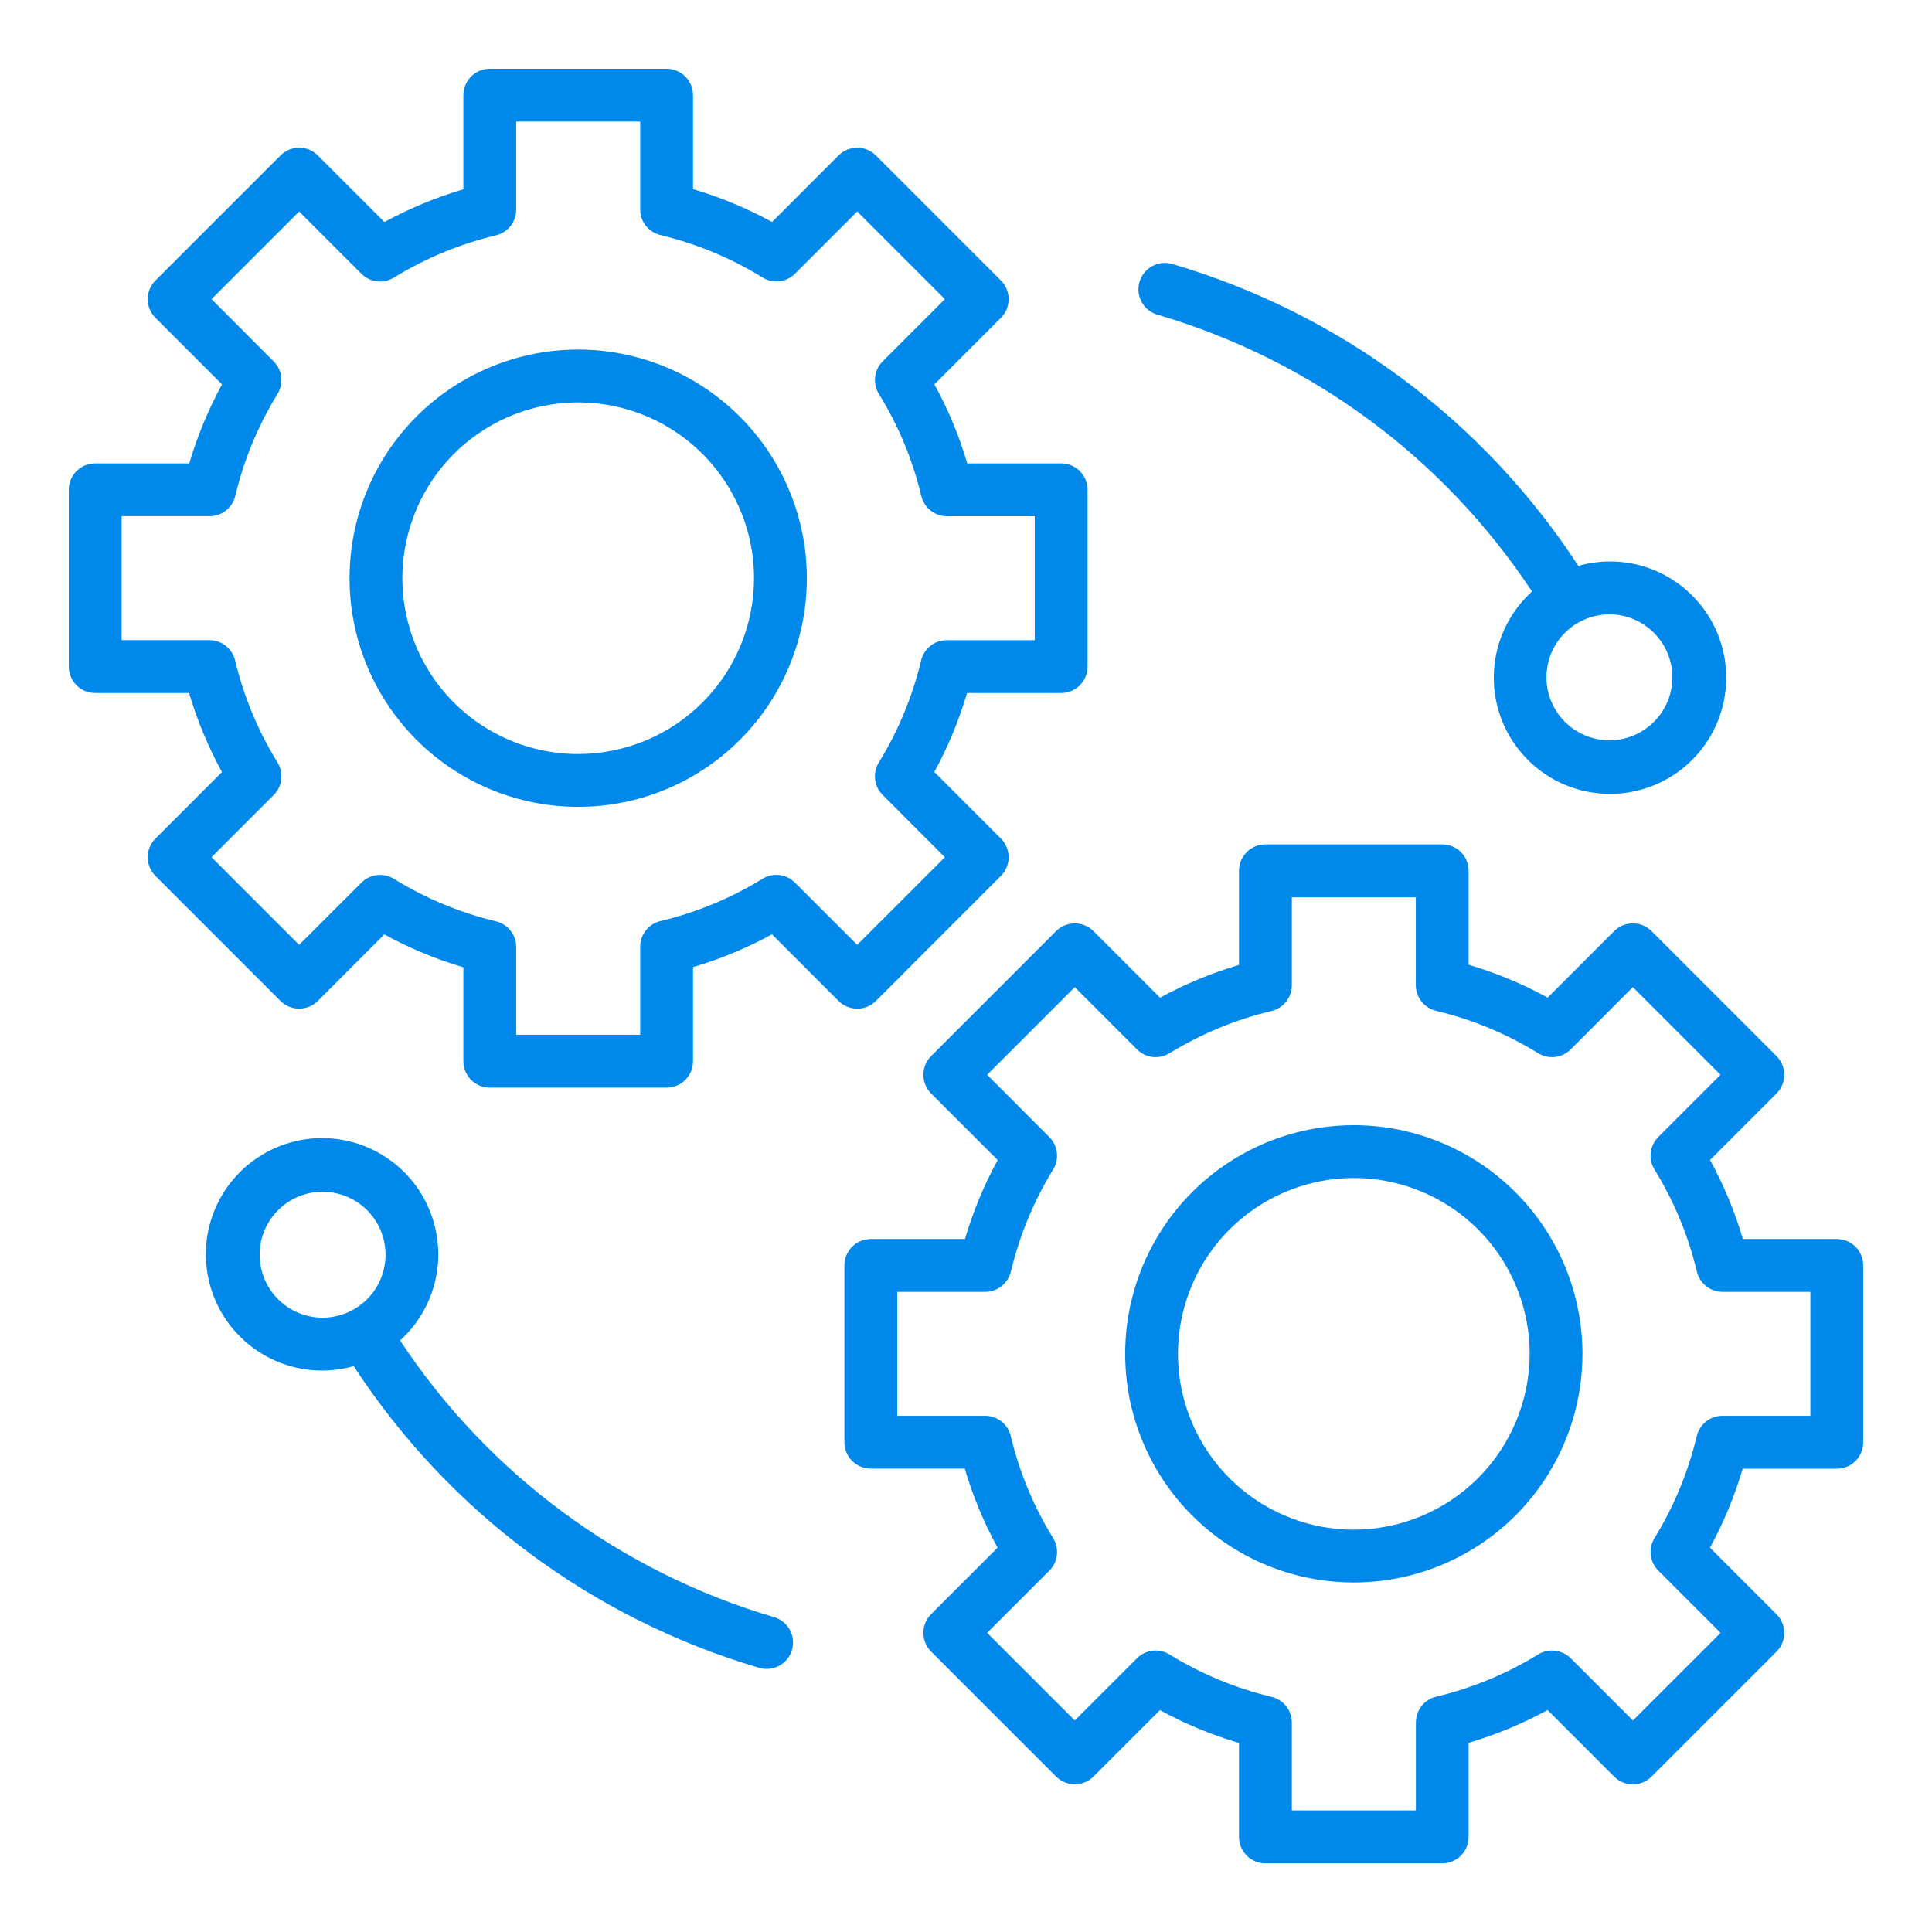
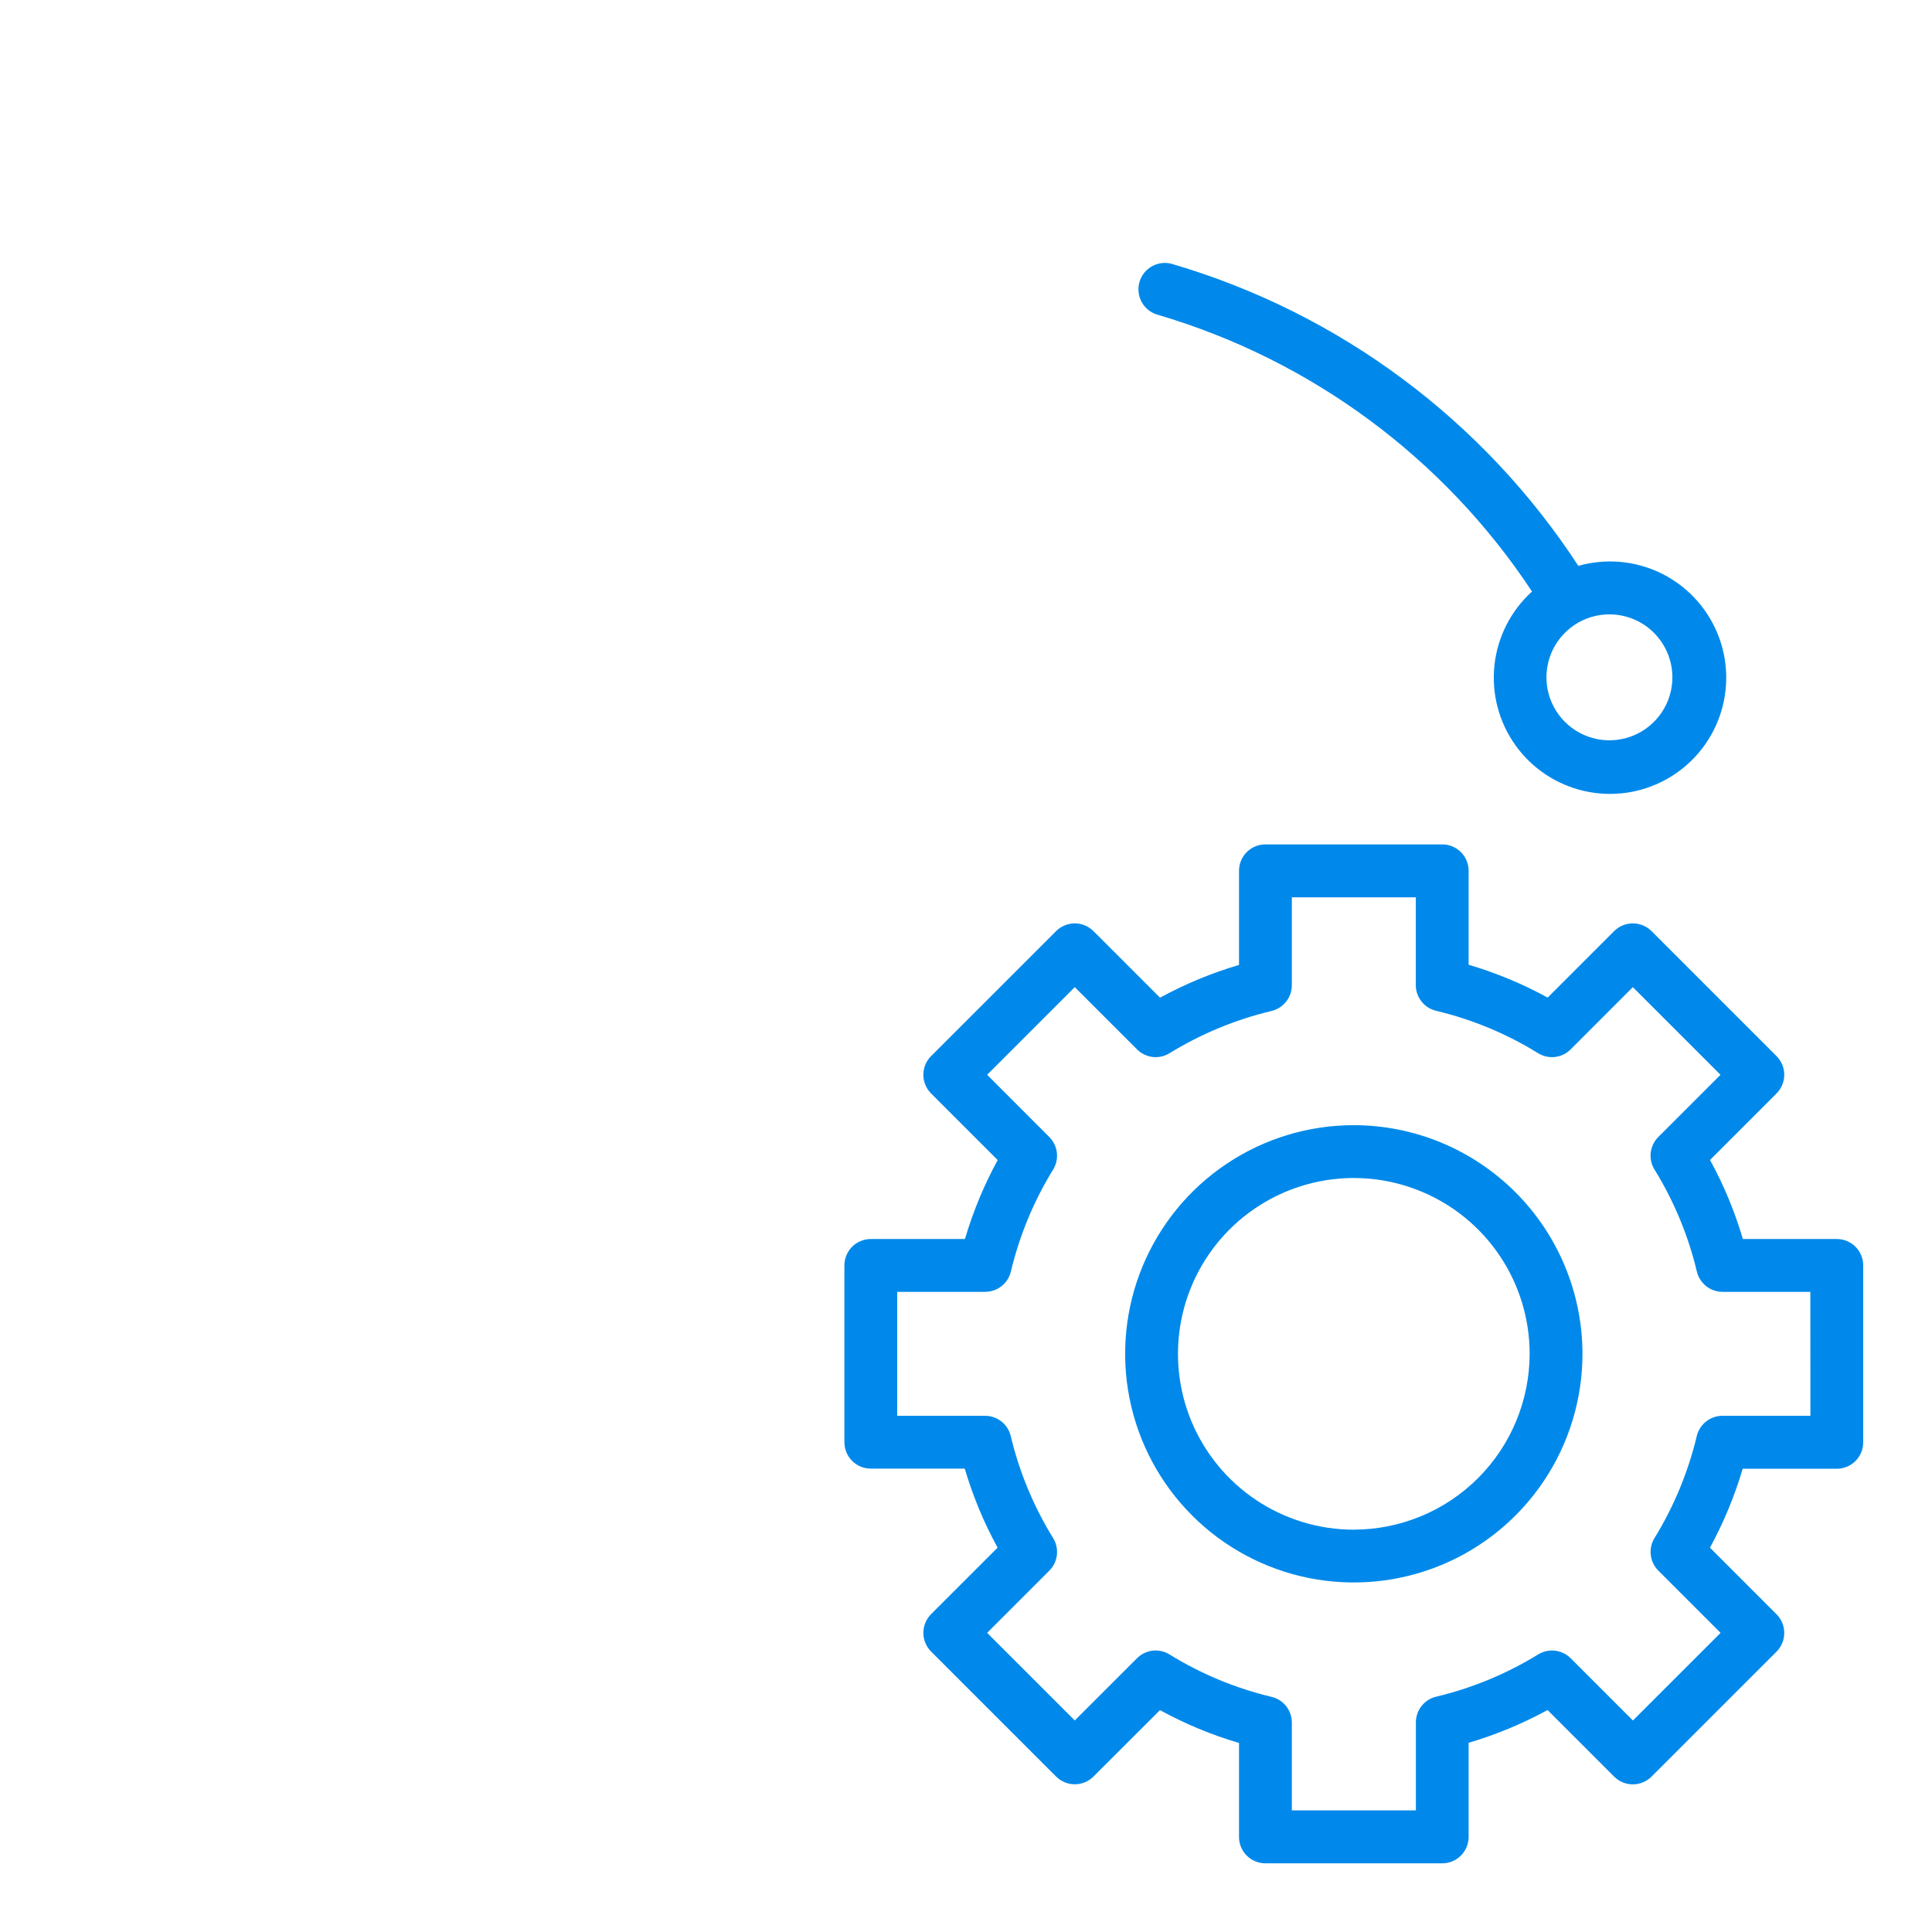
<svg xmlns="http://www.w3.org/2000/svg" width="70" height="70" viewBox="0 0 70 70" fill="none">
-   <path d="M31.735 36.266L36.264 31.736C36.353 31.647 36.424 31.541 36.472 31.425C36.52 31.309 36.545 31.185 36.545 31.059C36.545 30.934 36.52 30.809 36.472 30.693C36.424 30.577 36.353 30.472 36.264 30.383L33.852 27.97C34.348 27.061 34.745 26.102 35.038 25.109H38.448C38.702 25.109 38.945 25.008 39.125 24.828C39.304 24.649 39.405 24.405 39.405 24.152V17.747C39.405 17.493 39.304 17.25 39.125 17.07C38.945 16.89 38.702 16.79 38.448 16.79H35.045C34.753 15.795 34.354 14.835 33.855 13.926L36.264 11.516C36.353 11.427 36.424 11.322 36.472 11.206C36.52 11.09 36.545 10.965 36.545 10.839C36.545 10.714 36.52 10.589 36.472 10.473C36.424 10.357 36.353 10.252 36.264 10.163L31.735 5.633C31.646 5.544 31.541 5.473 31.425 5.425C31.309 5.377 31.184 5.352 31.059 5.352C30.933 5.352 30.809 5.377 30.693 5.425C30.576 5.473 30.471 5.544 30.382 5.633L27.973 8.043C27.064 7.545 26.103 7.146 25.109 6.853V3.449C25.109 3.324 25.084 3.199 25.036 3.083C24.988 2.967 24.918 2.861 24.829 2.772C24.74 2.683 24.634 2.613 24.518 2.565C24.402 2.517 24.277 2.492 24.152 2.492H17.746C17.62 2.492 17.496 2.517 17.38 2.565C17.264 2.613 17.158 2.683 17.069 2.772C16.98 2.861 16.91 2.967 16.862 3.083C16.814 3.199 16.789 3.324 16.789 3.449V6.859C15.796 7.152 14.837 7.55 13.928 8.046L11.516 5.633C11.427 5.544 11.322 5.473 11.206 5.425C11.09 5.377 10.965 5.352 10.839 5.352C10.714 5.352 10.589 5.377 10.473 5.425C10.357 5.473 10.252 5.544 10.163 5.633L5.633 10.163C5.544 10.252 5.473 10.357 5.425 10.473C5.377 10.589 5.352 10.714 5.352 10.839C5.352 10.965 5.377 11.09 5.425 11.206C5.473 11.322 5.544 11.427 5.633 11.516L8.045 13.928C7.549 14.837 7.151 15.796 6.858 16.79H3.449C3.324 16.79 3.199 16.814 3.083 16.862C2.967 16.91 2.861 16.981 2.772 17.07C2.683 17.159 2.613 17.264 2.565 17.38C2.517 17.497 2.492 17.621 2.492 17.747V24.152C2.492 24.277 2.517 24.402 2.565 24.518C2.613 24.634 2.683 24.74 2.772 24.829C2.861 24.918 2.967 24.988 3.083 25.036C3.199 25.084 3.324 25.109 3.449 25.109H6.852C7.145 26.103 7.545 27.064 8.043 27.973L5.633 30.383C5.544 30.472 5.473 30.577 5.425 30.693C5.377 30.809 5.352 30.934 5.352 31.059C5.352 31.185 5.377 31.309 5.425 31.425C5.473 31.541 5.544 31.647 5.633 31.736L10.162 36.266C10.341 36.445 10.585 36.545 10.838 36.545C11.092 36.545 11.335 36.445 11.515 36.266L13.925 33.855C14.834 34.354 15.794 34.753 16.789 35.046V38.45C16.789 38.704 16.89 38.947 17.069 39.127C17.249 39.306 17.492 39.407 17.746 39.407H24.152C24.405 39.407 24.649 39.306 24.828 39.127C25.008 38.947 25.109 38.704 25.109 38.45V35.039C26.102 34.746 27.061 34.349 27.97 33.853L30.382 36.266C30.562 36.445 30.805 36.546 31.059 36.546C31.312 36.546 31.556 36.445 31.735 36.266ZM28.803 31.98C28.651 31.827 28.453 31.731 28.239 31.706C28.025 31.68 27.809 31.728 27.626 31.841C26.483 32.544 25.235 33.061 23.929 33.372C23.72 33.422 23.534 33.541 23.401 33.71C23.268 33.878 23.195 34.087 23.195 34.302V37.49H18.703V34.31C18.703 34.095 18.63 33.887 18.497 33.718C18.363 33.549 18.177 33.431 17.968 33.381C16.662 33.069 15.415 32.55 14.274 31.843C14.09 31.73 13.874 31.683 13.66 31.707C13.446 31.733 13.246 31.829 13.094 31.981L10.839 34.234L7.664 31.058L9.917 28.805C10.069 28.652 10.166 28.453 10.191 28.239C10.216 28.025 10.168 27.809 10.055 27.625C9.349 26.483 8.83 25.235 8.519 23.929C8.469 23.72 8.35 23.534 8.182 23.4C8.013 23.267 7.804 23.194 7.589 23.194H4.406V18.703H7.594C7.809 18.703 8.017 18.63 8.186 18.497C8.355 18.364 8.474 18.178 8.524 17.969C8.835 16.663 9.352 15.416 10.055 14.273C10.167 14.089 10.215 13.873 10.19 13.66C10.165 13.446 10.068 13.247 9.916 13.095L7.664 10.839L10.839 7.664L13.095 9.919C13.247 10.071 13.446 10.168 13.659 10.193C13.873 10.218 14.089 10.171 14.272 10.058C15.416 9.355 16.663 8.838 17.969 8.527C18.178 8.477 18.364 8.358 18.497 8.189C18.63 8.021 18.703 7.812 18.703 7.597V4.406H23.195V7.589C23.195 7.804 23.268 8.012 23.401 8.181C23.535 8.35 23.721 8.468 23.93 8.518C25.236 8.83 26.484 9.348 27.627 10.054C27.81 10.167 28.026 10.215 28.24 10.19C28.454 10.165 28.654 10.069 28.806 9.916L31.059 7.663L34.234 10.839L31.981 13.093C31.829 13.245 31.733 13.445 31.708 13.659C31.683 13.873 31.731 14.089 31.843 14.272C32.55 15.414 33.068 16.662 33.379 17.968C33.429 18.177 33.548 18.364 33.716 18.497C33.885 18.631 34.094 18.703 34.309 18.704H37.491V23.195H34.303C34.088 23.195 33.879 23.268 33.711 23.401C33.542 23.535 33.423 23.721 33.373 23.93C33.062 25.235 32.545 26.483 31.842 27.626C31.729 27.809 31.681 28.025 31.707 28.239C31.732 28.453 31.828 28.651 31.981 28.803L34.234 31.059L31.059 34.234L28.803 31.98Z" fill="#0089EA" />
-   <path d="M20.949 12.665C19.311 12.665 17.709 13.151 16.346 14.061C14.984 14.972 13.922 16.265 13.295 17.779C12.668 19.293 12.504 20.959 12.824 22.566C13.143 24.173 13.932 25.649 15.091 26.808C16.25 27.966 17.726 28.755 19.333 29.075C20.94 29.395 22.606 29.231 24.119 28.604C25.633 27.977 26.927 26.915 27.838 25.552C28.748 24.19 29.234 22.588 29.234 20.95C29.231 18.753 28.358 16.647 26.805 15.094C25.251 13.541 23.146 12.668 20.949 12.665ZM20.949 27.321C19.689 27.321 18.458 26.948 17.41 26.248C16.362 25.548 15.546 24.553 15.064 23.389C14.581 22.225 14.455 20.944 14.701 19.708C14.947 18.473 15.553 17.337 16.444 16.447C17.335 15.556 18.47 14.949 19.706 14.703C20.941 14.457 22.222 14.583 23.386 15.065C24.55 15.547 25.545 16.363 26.245 17.411C26.946 18.458 27.32 19.69 27.32 20.95C27.318 22.639 26.646 24.258 25.452 25.452C24.257 26.646 22.638 27.318 20.949 27.32V27.321Z" fill="#0089EA" />
  <path d="M66.551 44.892H63.147C62.855 43.897 62.456 42.937 61.957 42.028L64.367 39.618C64.456 39.529 64.526 39.423 64.574 39.307C64.623 39.191 64.647 39.067 64.647 38.941C64.647 38.816 64.623 38.691 64.574 38.575C64.526 38.459 64.456 38.354 64.367 38.265L59.838 33.736C59.749 33.647 59.643 33.577 59.527 33.528C59.411 33.48 59.286 33.456 59.161 33.456C59.035 33.456 58.911 33.48 58.794 33.528C58.678 33.577 58.573 33.647 58.484 33.736L56.075 36.145C55.165 35.647 54.205 35.248 53.211 34.955V31.551C53.211 31.297 53.11 31.053 52.931 30.874C52.751 30.695 52.508 30.594 52.254 30.594H45.849C45.595 30.594 45.351 30.695 45.172 30.874C44.992 31.053 44.892 31.297 44.892 31.551V34.961C43.898 35.254 42.939 35.652 42.03 36.148L39.618 33.736C39.529 33.647 39.424 33.577 39.308 33.529C39.192 33.48 39.067 33.456 38.941 33.456C38.816 33.456 38.691 33.48 38.575 33.529C38.459 33.577 38.354 33.647 38.265 33.736L33.735 38.265C33.556 38.444 33.455 38.688 33.455 38.941C33.455 39.195 33.556 39.438 33.735 39.618L36.149 42.031C35.652 42.939 35.255 43.898 34.962 44.892H31.551C31.297 44.892 31.054 44.993 30.874 45.172C30.695 45.352 30.594 45.595 30.594 45.849V52.254C30.594 52.508 30.695 52.751 30.874 52.931C31.054 53.11 31.297 53.211 31.551 53.211H34.955C35.248 54.205 35.647 55.166 36.145 56.075L33.735 58.484C33.556 58.664 33.455 58.907 33.455 59.161C33.455 59.415 33.556 59.658 33.735 59.838L38.265 64.368C38.354 64.457 38.459 64.527 38.575 64.575C38.691 64.623 38.816 64.648 38.941 64.648C39.067 64.648 39.192 64.623 39.308 64.575C39.424 64.527 39.529 64.457 39.618 64.368L42.028 61.961C42.937 62.46 43.897 62.859 44.892 63.151V66.555C44.891 66.681 44.916 66.805 44.964 66.921C45.012 67.038 45.083 67.143 45.172 67.232C45.261 67.321 45.366 67.391 45.482 67.439C45.598 67.488 45.723 67.512 45.849 67.512H52.254C52.379 67.512 52.504 67.488 52.62 67.439C52.736 67.391 52.842 67.321 52.93 67.232C53.019 67.143 53.09 67.038 53.138 66.921C53.186 66.805 53.211 66.681 53.211 66.555V63.145C54.204 62.852 55.163 62.454 56.072 61.958L58.484 64.37C58.573 64.459 58.678 64.53 58.794 64.578C58.911 64.626 59.035 64.651 59.161 64.651C59.286 64.651 59.411 64.626 59.527 64.578C59.643 64.53 59.749 64.459 59.838 64.37L64.367 59.842C64.456 59.753 64.526 59.647 64.575 59.531C64.623 59.415 64.647 59.291 64.647 59.165C64.647 59.039 64.623 58.915 64.575 58.799C64.526 58.682 64.456 58.577 64.367 58.488L61.955 56.075C62.45 55.167 62.848 54.208 63.141 53.215H66.551C66.677 53.215 66.801 53.19 66.917 53.142C67.034 53.094 67.139 53.023 67.228 52.934C67.317 52.846 67.387 52.74 67.435 52.624C67.483 52.508 67.508 52.383 67.508 52.258V45.849C67.508 45.723 67.483 45.599 67.435 45.483C67.387 45.366 67.317 45.261 67.228 45.172C67.139 45.083 67.034 45.013 66.917 44.965C66.801 44.916 66.677 44.892 66.551 44.892ZM65.594 51.297H62.406C62.191 51.298 61.983 51.37 61.814 51.504C61.646 51.637 61.527 51.823 61.477 52.032C61.165 53.337 60.648 54.585 59.945 55.728C59.833 55.912 59.785 56.127 59.811 56.341C59.836 56.555 59.932 56.754 60.084 56.906L62.34 59.162L59.164 62.337L56.909 60.082C56.757 59.93 56.558 59.834 56.344 59.808C56.13 59.783 55.915 59.831 55.731 59.943C54.588 60.646 53.34 61.163 52.034 61.474C51.825 61.524 51.639 61.643 51.506 61.812C51.373 61.98 51.3 62.189 51.3 62.404V65.592H46.806V62.409C46.805 62.194 46.733 61.986 46.599 61.817C46.466 61.648 46.279 61.529 46.07 61.48C44.764 61.168 43.516 60.65 42.374 59.944C42.19 59.831 41.974 59.782 41.76 59.807C41.546 59.833 41.347 59.929 41.195 60.082L38.941 62.335L35.766 59.161L38.019 56.908C38.171 56.755 38.268 56.556 38.293 56.342C38.318 56.128 38.27 55.911 38.157 55.728C37.451 54.586 36.933 53.338 36.622 52.032C36.572 51.823 36.453 51.637 36.284 51.503C36.116 51.37 35.907 51.297 35.692 51.297H32.508V46.806H35.696C35.911 46.805 36.119 46.733 36.288 46.599C36.456 46.466 36.575 46.28 36.626 46.071C36.937 44.765 37.454 43.518 38.157 42.374C38.27 42.191 38.317 41.975 38.292 41.762C38.267 41.548 38.17 41.349 38.018 41.197L35.766 38.941L38.941 35.766L41.197 38.021C41.349 38.174 41.548 38.27 41.761 38.296C41.975 38.321 42.191 38.273 42.374 38.16C43.518 37.457 44.766 36.94 46.071 36.629C46.28 36.579 46.466 36.46 46.599 36.291C46.733 36.123 46.805 35.914 46.806 35.699V32.511H51.297V35.693C51.297 35.908 51.37 36.117 51.504 36.286C51.637 36.455 51.823 36.573 52.033 36.623C53.339 36.935 54.586 37.453 55.728 38.159C55.912 38.273 56.128 38.321 56.342 38.296C56.556 38.271 56.756 38.174 56.908 38.021L59.161 35.766L62.337 38.942L60.083 41.196C59.931 41.348 59.834 41.547 59.809 41.761C59.784 41.975 59.832 42.191 59.945 42.374C60.651 43.517 61.169 44.764 61.48 46.07C61.53 46.28 61.649 46.466 61.818 46.6C61.986 46.733 62.195 46.806 62.41 46.806H65.592L65.594 51.297Z" fill="#0089EA" />
  <path d="M49.051 40.767C47.412 40.767 45.811 41.252 44.448 42.163C43.086 43.073 42.024 44.367 41.397 45.881C40.77 47.395 40.606 49.06 40.925 50.667C41.245 52.275 42.034 53.751 43.193 54.909C44.352 56.068 45.828 56.857 47.435 57.177C49.042 57.496 50.708 57.332 52.221 56.705C53.735 56.078 55.029 55.016 55.939 53.654C56.85 52.291 57.336 50.69 57.336 49.051C57.333 46.855 56.459 44.749 54.906 43.196C53.353 41.643 51.247 40.769 49.051 40.767ZM49.051 55.423C47.791 55.423 46.559 55.049 45.512 54.349C44.464 53.649 43.648 52.654 43.165 51.49C42.683 50.326 42.557 49.045 42.803 47.809C43.049 46.574 43.655 45.439 44.546 44.548C45.437 43.657 46.572 43.05 47.808 42.804C49.044 42.558 50.325 42.684 51.489 43.167C52.653 43.649 53.648 44.465 54.348 45.513C55.048 46.561 55.422 47.792 55.422 49.052C55.419 50.741 54.747 52.36 53.553 53.554C52.359 54.748 50.74 55.42 49.051 55.422V55.423Z" fill="#0089EA" />
  <path d="M41.951 11.406C47.512 13.043 52.314 16.595 55.508 21.432C54.742 22.125 54.258 23.076 54.147 24.103C54.036 25.131 54.307 26.163 54.908 27.003C55.509 27.843 56.398 28.434 57.406 28.661C58.414 28.889 59.47 28.738 60.374 28.237C61.278 27.737 61.966 26.921 62.308 25.946C62.649 24.971 62.621 23.904 62.227 22.949C61.833 21.994 61.102 21.217 60.173 20.765C59.243 20.314 58.18 20.221 57.186 20.502C53.745 15.225 48.535 11.349 42.492 9.571C42.371 9.532 42.243 9.519 42.116 9.53C41.99 9.542 41.867 9.579 41.755 9.639C41.642 9.699 41.543 9.78 41.463 9.879C41.382 9.978 41.322 10.091 41.286 10.213C41.251 10.335 41.239 10.463 41.254 10.59C41.268 10.716 41.307 10.838 41.369 10.95C41.431 11.061 41.514 11.158 41.614 11.237C41.714 11.315 41.829 11.373 41.951 11.406ZM60.594 24.541C60.594 24.992 60.46 25.433 60.209 25.808C59.959 26.183 59.602 26.476 59.185 26.649C58.768 26.821 58.31 26.866 57.867 26.779C57.425 26.69 57.018 26.473 56.699 26.154C56.38 25.835 56.163 25.428 56.074 24.986C55.986 24.543 56.032 24.084 56.204 23.668C56.377 23.251 56.669 22.894 57.045 22.644C57.42 22.393 57.861 22.259 58.312 22.259C58.917 22.26 59.497 22.5 59.925 22.928C60.353 23.356 60.593 23.936 60.594 24.541Z" fill="#0089EA" />
-   <path d="M28.049 58.593C22.489 56.956 17.688 53.405 14.495 48.568C15.261 47.875 15.745 46.924 15.856 45.897C15.966 44.869 15.695 43.837 15.094 42.997C14.493 42.157 13.604 41.566 12.597 41.339C11.589 41.111 10.532 41.262 9.629 41.763C8.725 42.263 8.037 43.079 7.695 44.054C7.353 45.029 7.382 46.096 7.776 47.051C8.169 48.006 8.901 48.783 9.83 49.234C10.759 49.686 11.822 49.779 12.816 49.498C16.256 54.774 21.466 58.65 27.508 60.429C27.596 60.455 27.687 60.468 27.779 60.468C28.008 60.468 28.23 60.384 28.404 60.234C28.578 60.083 28.691 59.875 28.724 59.647C28.756 59.42 28.706 59.188 28.582 58.995C28.458 58.801 28.268 58.659 28.048 58.593H28.049ZM9.406 45.459C9.406 45.008 9.54 44.567 9.791 44.192C10.042 43.817 10.399 43.525 10.815 43.352C11.232 43.179 11.691 43.135 12.134 43.223C12.576 43.311 12.982 43.528 13.302 43.847C13.62 44.166 13.838 44.573 13.926 45.016C14.014 45.458 13.968 45.917 13.796 46.334C13.623 46.751 13.33 47.107 12.955 47.357C12.58 47.608 12.139 47.742 11.688 47.742C11.083 47.741 10.502 47.501 10.075 47.072C9.647 46.645 9.407 46.064 9.406 45.459Z" fill="#0089EA" />
</svg>